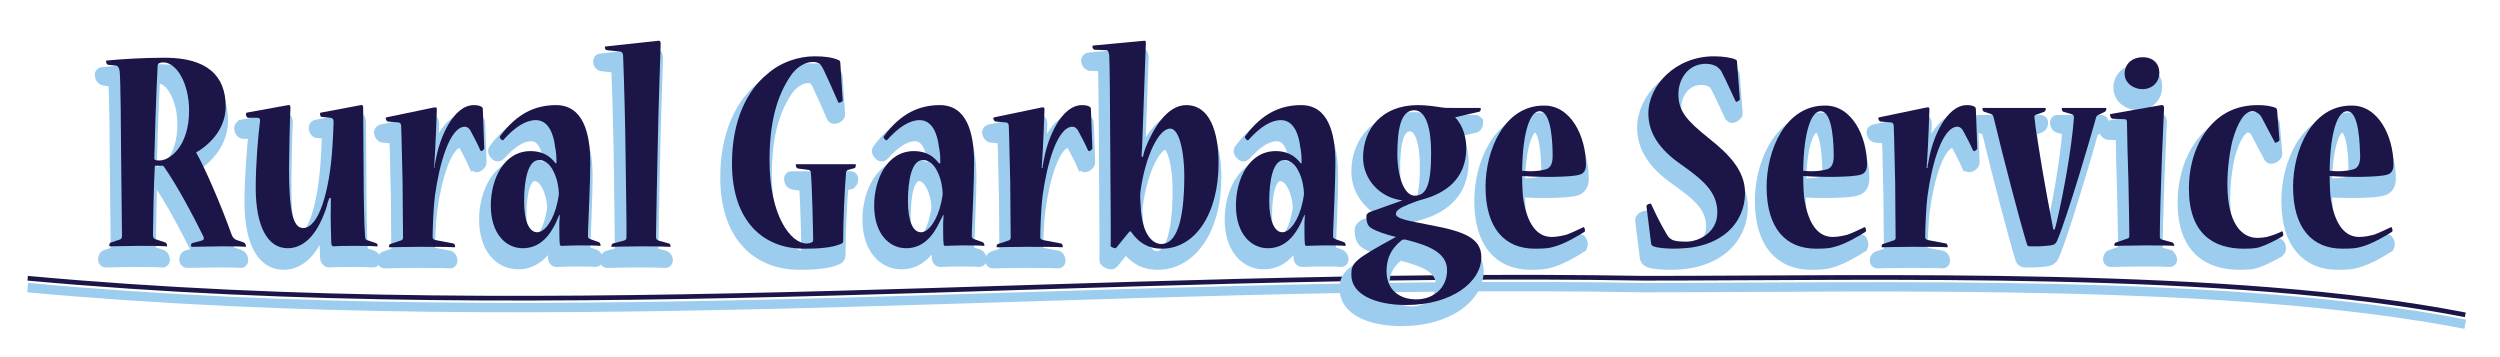
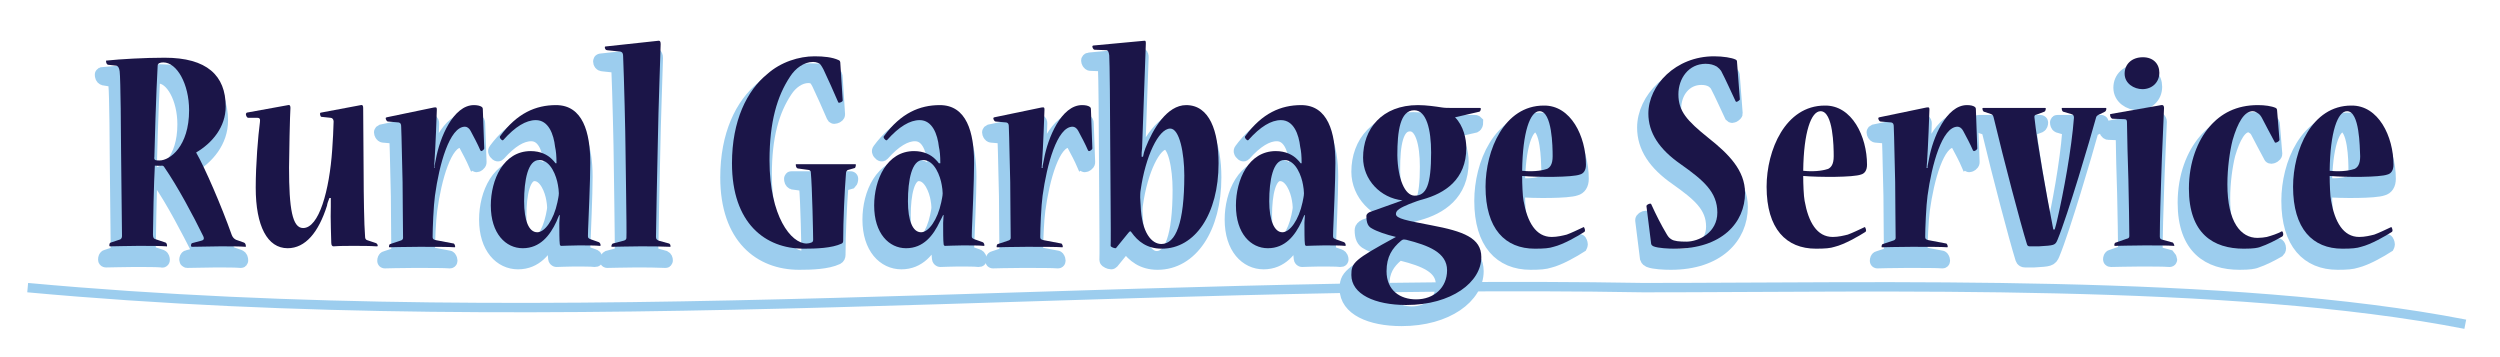
<svg xmlns="http://www.w3.org/2000/svg" version="1.1" id="Layer_1" x="0px" y="0px" viewBox="0 0 532.8 76.1" style="enable-background:new 0 0 532.8 76.1;" xml:space="preserve">
  <style type="text/css"> .st0{fill:none;stroke:#9CCDEE;stroke-width:2;stroke-miterlimit:10;} .st1{fill:none;stroke:#1B1548;stroke-miterlimit:10;} .st2{fill:#9CCDEE;stroke:#9CCDEE;stroke-width:3;stroke-miterlimit:10;} .st3{fill:#1B1548;} </style>
  <path class="st0" d="M5.9,61.3c114.4,10.5,229.3-2,344.3,0c51,0,125-2,175.2,7.8" />
-   <path class="st1" d="M5.9,59.3c114.4,10.5,229.3-2,344.3,0c51,0,125-2,175.2,7.8" />
  <g>
    <path class="st2" d="M47.1,25.7c0,4.4-2.9,7.8-6.3,9.8c1.9,3.3,5.4,11.4,7.6,17.6c0.2,0.5,0.5,0.8,0.9,1l1.7,0.6 c0.3,0.1,0.4,0.5,0.4,0.8c0,0.1,0,0.1-0.1,0.1c-1.1-0.1-3.1-0.1-5.4-0.1c-2.1,0-4.1,0.1-6,0.1c-0.1,0-0.2-0.1-0.2-0.2 c0-0.3,0.1-0.6,0.3-0.6l1.9-0.5c0.5-0.1,0.7-0.4,0.4-1C40.1,49,36.9,42.8,34,38.6c-0.1-0.2-0.3-0.3-0.5-0.3c-0.2,0.1-1.2,0-1.5,0 C31.9,41.6,31.7,51,31.7,53c0,0.7,0.2,0.9,0.6,1l2.1,0.7c0.2,0.1,0.3,0.4,0.3,0.7c0,0.1-0.1,0.2-0.2,0.1c-1.2-0.1-3.4-0.1-6-0.1 c-2.4,0-4.6,0.1-5.9,0.1c-0.2,0-0.2-0.1-0.2-0.2c0-0.3,0.1-0.6,0.3-0.6l1.8-0.6c0.5-0.1,0.6-0.5,0.6-0.8c0-2.7-0.2-15-0.2-18.3 c0-2.7-0.1-15.4-0.3-16.8c-0.1-0.7-0.3-1.1-0.7-1.2l-1.8-0.3c-0.3-0.1-0.4-0.5-0.4-0.8c0-0.1,0-0.1,0.2-0.1c2.8-0.3,8-0.6,12.3-0.6 C43.2,15.3,47.1,19.1,47.1,25.7L47.1,25.7z M33,37.2c2.2,0,6.3-3,6.3-10.7c0-5.6-2.6-10.2-5.5-10.2c-0.7,0-1.2,0.2-1.2,0.7 c-0.3,5.1-0.7,18.2-0.7,19.4C31.9,37.1,32.1,37.2,33,37.2L33,37.2z" />
-     <path class="st2" d="M67.6,27.9c-0.2,0-0.3-0.5-0.3-0.6s0-0.3,0.2-0.3l8.5-1.6c0.4-0.1,0.5,0.2,0.5,0.6c0,1.1,0.1,11.6,0.1,14.4 c0,3.5,0.1,10.8,0.3,12.9c0,0.5,0.1,0.8,0.5,0.9l1.8,0.6c0.3,0.1,0.4,0.4,0.4,0.6c0,0.1-0.1,0.1-0.3,0.1c-1.4-0.1-3.1-0.1-4.8-0.1 c-1.6,0-3,0-4.3,0.1c-0.3,0-0.5-0.2-0.5-0.8c0-0.2-0.2-5.5-0.1-7.7v-1.8h-0.3c-0.3,0.7-0.5,1.4-0.5,1.6C67,52.6,64.2,56,60.4,56 c-4.3,0-6.8-4.7-6.8-12.9c0-5.1,0.5-11.1,0.8-14.1c0.1-0.7-0.1-0.9-0.6-0.9h-1.9c-0.3,0-0.5-0.5-0.5-0.8c0-0.1,0.1-0.2,0.2-0.3 l8.8-1.6c0.4-0.1,0.5,0.2,0.5,0.6c-0.1,1.1-0.3,10.4-0.3,12.7c0,8.8,0.7,12.9,3,12.9c3.4,0,5.6-8,6.2-16.7c0.1-1.1,0.3-5.1,0.3-6 c0-0.5-0.3-0.8-0.7-0.8L67.6,27.9z" />
    <path class="st2" d="M91.6,38.4c0.1-0.5,0.2-1.1,0.3-1.5c0.8-4.5,3.7-11.5,8.1-11.5c0.6,0,1.3,0.1,1.7,0.4c0.1,0.1,0.2,0.2,0.2,0.5 l0.3,8.3c0,0.3-0.5,0.6-0.6,0.6c-0.1,0-0.1-0.1-0.2-0.1c-0.6-1.4-1.4-2.9-2.1-4.2c-0.3-0.6-0.8-0.9-1.2-0.9 c-3.3,0-5.5,8.1-6.4,14.7c-0.3,2.1-0.5,7-0.5,8.8c0,0.5,0.3,0.6,0.8,0.7l3.7,0.7c0.1,0,0.3,0.4,0.3,0.6c0,0.1,0,0.2-0.1,0.2 c-1.1-0.1-4.3-0.1-7.6-0.1c-3.2,0-5.8,0.1-6.3,0.1c-0.1,0-0.1-0.1-0.1-0.1c0-0.3,0.1-0.6,0.3-0.6l2.1-0.7c0.4-0.1,0.6-0.3,0.6-0.6 c0-1-0.1-9.3-0.1-11.9c-0.1-3.1-0.2-9.7-0.3-11.8c0-0.5-0.1-0.8-0.5-0.9l-2.3-0.2c-0.3,0-0.5-0.5-0.5-0.7c0-0.1,0-0.1,0.2-0.2 l10.1-2.1c0.6-0.1,0.6,0.1,0.6,0.5c0,0.5-0.3,8.4-0.5,11c0,0.3-0.1,0.9-0.1,1.4H91.6z" />
    <path class="st2" d="M117.6,37.8c0-1.6-0.1-2.6-0.3-3.5c-0.3-2.7-1.4-5.7-4.1-5.7c-2.1,0-4.4,1.4-6.9,4.2c-0.1,0.1-0.1,0.1-0.2,0.1 c-0.2,0-0.8-0.6-0.5-0.9c3.6-4.9,7.6-6.6,11.9-6.6c5.7,0,7.3,5.8,7.3,12.3c0,1.2-0.1,5.7-0.2,7.7c-0.1,3.2-0.3,6.6-0.3,7.9 c0,0.4,0.1,0.5,0.6,0.7l1.7,0.6c0.3,0.1,0.4,0.5,0.4,0.7c0,0.1-0.1,0.1-0.2,0.1c-0.8-0.1-2.7-0.1-4.5-0.1c-1.6,0-3,0.1-3.7,0.1 c-0.1,0-0.3-0.1-0.3-0.4c-0.1-0.6-0.1-2.9-0.1-4.5c0-0.4,0.1-1.4,0.1-1.6l-0.1-0.1c-0.2,0.4-0.4,0.9-0.6,1.4 c-1.4,3-3.5,5.7-7.2,5.7c-3.6,0-6.8-3.1-6.8-9.1c0-5.5,2.7-11.6,8.5-11.6c2.1,0,3.6,0.8,4.5,1.7c0.3,0.3,0.6,0.6,0.8,0.9 L117.6,37.8z M113.5,52.5c1.6,0,3.5-2.6,4.3-6.4c0.1-0.6,0.3-1.3,0.3-1.9c0-0.5-0.1-1.3-0.2-1.8c-0.3-1.8-1.5-5.3-4-5.3 c-2.4,0-3.2,4.3-3.2,8.8C110.7,50,111.8,52.5,113.5,52.5L113.5,52.5z" />
    <path class="st2" d="M139.2,11.7c0.5-0.1,0.6,0.2,0.6,0.7c0,1-0.5,13.8-0.6,20.8c-0.1,3.4-0.4,19.5-0.4,20.3c0,0.5,0.2,0.6,0.6,0.8 l2.2,0.6c0.2,0.1,0.3,0.3,0.3,0.6c0,0.1,0,0.1-0.1,0.1c-2.3-0.1-3.8-0.1-6.4-0.1c-2.9,0-4.5,0.1-6,0.1c-0.1,0-0.1-0.1-0.1-0.1 c0-0.2,0.1-0.5,0.3-0.6l2.3-0.6c0.4-0.1,0.6-0.3,0.6-0.6c0.1-1.4-0.2-17.3-0.2-19.4c0-2.2-0.3-14.8-0.5-19.3c0-0.5-0.1-0.9-0.6-1 l-2.8-0.3c-0.3,0-0.5-0.3-0.5-0.6c0-0.1,0-0.2,0.2-0.2L139.2,11.7z" />
    <path class="st2" d="M181.3,38c0.1,0,0.1,0.1,0.1,0.1c0,0.3-0.1,0.6-0.2,0.7l-1.4,0.4c-0.4,0.1-0.5,0.5-0.5,0.7 c-0.3,3.6-0.6,10.3-0.6,14.4c0,0.3-0.1,0.5-0.3,0.6c-2.1,1-5.5,1.1-8.1,1.1c-8.2,0-15.3-5.4-15.3-18.2c0-9.1,3.2-15.5,7.5-19 c2.9-2.6,6.8-3.8,10.1-3.8c2,0,3.8,0.2,5.1,0.8c0.3,0.1,0.4,0.3,0.4,0.8l0.5,7.8c0,0.3-0.6,0.5-0.8,0.5c-0.1,0-0.1,0-0.2-0.2 c-1-2.3-2-4.6-3.1-6.9c-0.2-0.4-0.4-0.7-0.6-1s-0.9-0.6-1.6-0.6c-2,0-3.8,1.4-4.9,3.1c-2.8,4.2-4.4,9.7-4.4,17.9 c0,11.9,4.6,17.7,7.9,17.7c0.3,0,0.8-0.1,1-0.2c0.3-0.1,0.4-0.3,0.4-0.6c0-1-0.2-11.3-0.5-14.4c0-0.3-0.3-0.5-0.6-0.5l-2.2-0.3 c-0.3-0.1-0.4-0.5-0.4-0.8c0-0.1,0-0.1,0.1-0.1H181.3z" />
    <path class="st2" d="M199.4,37.8c0-1.6-0.1-2.6-0.3-3.5c-0.3-2.7-1.4-5.7-4.1-5.7c-2.1,0-4.4,1.4-6.9,4.2c-0.1,0.1-0.1,0.1-0.2,0.1 c-0.2,0-0.8-0.6-0.5-0.9c3.6-4.9,7.6-6.6,11.9-6.6c5.7,0,7.3,5.8,7.3,12.3c0,1.2-0.1,5.7-0.2,7.7c-0.1,3.2-0.3,6.6-0.3,7.9 c0,0.4,0.1,0.5,0.6,0.7l1.7,0.6c0.3,0.1,0.4,0.5,0.4,0.7c0,0.1-0.1,0.1-0.2,0.1c-0.8-0.1-2.7-0.1-4.5-0.1c-1.6,0-3,0.1-3.7,0.1 c-0.1,0-0.3-0.1-0.3-0.4c-0.1-0.6-0.1-2.9-0.1-4.5c0-0.4,0.1-1.4,0.1-1.6l-0.1-0.1c-0.2,0.4-0.4,0.9-0.7,1.4 c-1.4,3-3.5,5.7-7.2,5.7c-3.6,0-6.8-3.1-6.8-9.1c0-5.5,2.7-11.6,8.5-11.6c2.1,0,3.6,0.8,4.5,1.7c0.3,0.3,0.6,0.6,0.8,0.9 L199.4,37.8z M195.4,52.5c1.6,0,3.5-2.6,4.3-6.4c0.1-0.6,0.3-1.3,0.3-1.9c0-0.5-0.1-1.3-0.2-1.8c-0.3-1.8-1.5-5.3-4-5.3 c-2.4,0-3.2,4.3-3.2,8.8C192.6,50,193.6,52.5,195.4,52.5L195.4,52.5z" />
    <path class="st2" d="M221.3,38.4c0.1-0.5,0.2-1.1,0.3-1.5c0.8-4.5,3.7-11.5,8.1-11.5c0.7,0,1.3,0.1,1.7,0.4 c0.1,0.1,0.2,0.2,0.2,0.5l0.3,8.3c0,0.3-0.5,0.6-0.7,0.6c-0.1,0-0.1-0.1-0.2-0.1c-0.6-1.4-1.4-2.9-2.1-4.2 c-0.3-0.6-0.8-0.9-1.2-0.9c-3.3,0-5.5,8.1-6.4,14.7c-0.3,2.1-0.5,7-0.5,8.8c0,0.5,0.3,0.6,0.8,0.7l3.7,0.7c0.1,0,0.3,0.4,0.3,0.6 c0,0.1,0,0.2-0.1,0.2c-1.1-0.1-4.3-0.1-7.6-0.1c-3.2,0-5.8,0.1-6.3,0.1c-0.1,0-0.1-0.1-0.1-0.1c0-0.3,0.1-0.6,0.3-0.6l2.1-0.7 c0.4-0.1,0.6-0.3,0.6-0.6c0-1-0.1-9.3-0.1-11.9c-0.1-3.1-0.2-9.7-0.3-11.8c0-0.5-0.1-0.8-0.5-0.9l-2.3-0.2c-0.3,0-0.5-0.5-0.5-0.7 c0-0.1,0-0.1,0.2-0.2l10.1-2.1c0.6-0.1,0.6,0.1,0.6,0.5c0,0.5-0.3,8.4-0.5,11c0,0.3-0.1,0.9-0.1,1.4H221.3z" />
    <path class="st2" d="M242.7,36.4c0.1-0.6,0.3-1.3,0.5-1.8c1.6-4.1,4.6-9.2,8.7-9.2c5,0,6.9,5.6,6.9,12.4c0,10.8-5,18.2-12.1,18.2 c-3.2,0-5.1-1.6-6.4-3.4c-0.2-0.3-0.3-0.5-0.7,0l-2.6,3.2c-0.1,0.1-0.1,0.1-0.2,0.1c-0.3,0-1-0.3-1-0.5c0.1-1.7-0.1-17.7-0.1-23.1 c0-4.5-0.1-16.6-0.2-17.5c-0.1-0.8-0.3-1.1-0.6-1.1l-2.5-0.1c-0.3,0-0.5-0.5-0.5-0.7c0-0.1,0.1-0.2,0.2-0.2l10.7-1 c0.5-0.1,0.5,0.1,0.5,0.6c0,0.4-0.6,17.1-0.8,22.3c-0.1,0.6-0.1,1.2-0.1,1.8L242.7,36.4z M246.5,55c3.1,0,4.9-4.5,4.9-14.6 c0-4.7-1-10-3-10c-2.5,0-5.3,6-6.3,13.1c-0.1,0.5-0.1,1.2-0.1,1.6c0,0.6,0.1,1.3,0.1,1.7C242.4,52.7,244.6,55,246.5,55L246.5,55z" />
    <path class="st2" d="M276.5,37.8c0-1.6-0.1-2.6-0.3-3.5c-0.3-2.7-1.4-5.7-4.1-5.7c-2.1,0-4.4,1.4-6.9,4.2c-0.1,0.1-0.1,0.1-0.2,0.1 c-0.2,0-0.8-0.6-0.5-0.9c3.6-4.9,7.6-6.6,11.9-6.6c5.7,0,7.3,5.8,7.3,12.3c0,1.2-0.1,5.7-0.2,7.7c-0.1,3.2-0.3,6.6-0.3,7.9 c0,0.4,0.1,0.5,0.6,0.7l1.7,0.6c0.3,0.1,0.4,0.5,0.4,0.7c0,0.1-0.1,0.1-0.2,0.1c-0.8-0.1-2.7-0.1-4.5-0.1c-1.6,0-3,0.1-3.7,0.1 c-0.1,0-0.3-0.1-0.3-0.4c-0.1-0.6-0.1-2.9-0.1-4.5c0-0.4,0.1-1.4,0.1-1.6l-0.1-0.1c-0.2,0.4-0.4,0.9-0.6,1.4 c-1.4,3-3.5,5.7-7.2,5.7c-3.6,0-6.8-3.1-6.8-9.1c0-5.5,2.7-11.6,8.5-11.6c2.1,0,3.6,0.8,4.5,1.7c0.3,0.3,0.6,0.6,0.8,0.9 L276.5,37.8z M272.4,52.5c1.6,0,3.5-2.6,4.3-6.4c0.1-0.6,0.3-1.3,0.3-1.9c0-0.5-0.1-1.3-0.2-1.8c-0.3-1.8-1.5-5.3-4-5.3 c-2.4,0-3.2,4.3-3.2,8.8C269.6,50,270.6,52.5,272.4,52.5L272.4,52.5z" />
    <path class="st2" d="M289.5,36.6c0-6.1,4-11.2,11.7-11.2c1.8,0,3.8,0.3,5.1,0.5c0.6,0.1,1.3,0.1,2,0.1h6.1c0.1,0,0.2,0.1,0.2,0.1 c0,0.3-0.1,0.6-0.3,0.7l-5.2,1.2c1.8,1.8,2.4,4.6,2.4,6.5c0,6.8-4.6,9.7-9.3,11c-0.8,0.2-1.6,0.5-2.9,1c-1.9,0.8-2.8,1.3-2.8,2.1 c0,1,2.3,1.4,7.5,2.4c6.9,1.3,10.7,2.7,10.7,6.8c0,5.3-6.3,10.2-16,10.2c-6.7,0-11.7-2.3-11.7-6.4c0-2.6,0.5-3.2,9.5-8.1 c-2.1-0.5-4.1-1.2-5.1-1.8c-0.8-0.4-1.2-1.1-1.2-2.7c0-0.3,0.3-0.6,0.7-0.8c3.1-1.1,5-1.8,7-2.5C293.3,45.2,289.5,41.3,289.5,36.6 L289.5,36.6z M300.9,66.8c3.8,0,6.6-2.5,6.6-6.2c0-3.8-4-5.3-8.7-6.5c-0.6-0.1-0.7-0.1-1.1,0.2c-1.9,1.6-3.1,3.4-3.1,6.5 C294.6,64.9,297.5,66.8,300.9,66.8L300.9,66.8z M300.6,44.7c2.5,0,3.5-2.3,3.5-9.2c0-4.9-1-9-3.6-9c-3,0-3.6,4.4-3.6,9.6 C296.9,41.1,298.4,44.7,300.6,44.7L300.6,44.7z" />
    <path class="st2" d="M337.1,38.1c0,1.2-0.5,1.9-1.3,2.1c-1.6,0.6-8.8,0.6-12.3,0.3c0,1.7,0.1,4.3,0.3,5.3c0.8,4.5,2.6,7.7,6,7.7 c1.2,0,2.4-0.3,3.2-0.5c1.1-0.4,2.3-1,3.6-1.6c0.1-0.1,0.3,0.5,0.3,0.7c0,0.1-0.1,0.3-0.1,0.3c-1.4,0.9-4.5,2.7-6.6,3.2 c-0.9,0.3-2,0.4-4,0.4c-6.3,0-10.5-4.2-10.5-13.2c0-7.8,4-17.3,12.4-17.3C333.9,25.4,337.1,32.1,337.1,38.1L337.1,38.1z M327.2,26.7c-2,0-3.6,4.4-3.7,12.7c2.9,0.3,4.7-0.2,5.3-0.4c0.6-0.3,1.2-0.9,1.2-2.7C329.9,34.3,329.9,26.7,327.2,26.7L327.2,26.7 z" />
    <path class="st2" d="M371,44.1c0,6.4-5,11.9-14.9,11.9c-1.4,0-3.6-0.1-4.6-0.5c-0.2-0.1-0.4-0.2-0.5-0.5l-1-8 c-0.1-0.3,0.5-0.6,0.8-0.6c0.1,0,0.1,0,0.2,0.1c1,2.2,2.1,4.4,3.3,6.4c0.3,0.5,0.5,0.8,1,1.1c0.6,0.4,1.7,0.5,3.2,0.5 c2.6,0,6.6-1.9,6.6-6.2c0-4.4-3-6.9-7.8-10.3c-4.6-3.2-6.9-6.7-6.9-10.8c0-6,5.8-12.2,14-12.2c1.9,0,3.8,0.3,4.6,0.7 c0.2,0.1,0.3,0.2,0.3,0.6l0.6,7.9c0,0.1-0.5,0.5-0.7,0.5c-0.1,0-0.1,0-0.2-0.1c-1-2.1-2-4.4-3.1-6.5c-0.2-0.3-0.5-0.6-0.9-0.9 c-0.7-0.4-1.4-0.6-2.4-0.6c-3.6,0-5.8,3.1-5.8,6.5c0,3.6,1.8,5.6,6.4,9.3C367.5,35.8,371,39.3,371,44.1L371,44.1z" />
-     <path class="st2" d="M396.9,38.1c0,1.2-0.5,1.9-1.3,2.1c-1.6,0.6-8.8,0.6-12.3,0.3c0,1.7,0.1,4.3,0.3,5.3c0.8,4.5,2.6,7.7,6,7.7 c1.2,0,2.4-0.3,3.2-0.5c1.1-0.4,2.3-1,3.6-1.6c0.1-0.1,0.3,0.5,0.3,0.7c0,0.1-0.1,0.3-0.1,0.3c-1.4,0.9-4.5,2.7-6.6,3.2 c-0.9,0.3-2,0.4-4,0.4c-6.3,0-10.5-4.2-10.5-13.2c0-7.8,4-17.3,12.4-17.3C393.8,25.4,396.9,32.1,396.9,38.1L396.9,38.1z M387.1,26.7c-2,0-3.6,4.4-3.7,12.7c2.9,0.3,4.7-0.2,5.3-0.4c0.6-0.3,1.2-0.9,1.2-2.7C389.8,34.3,389.7,26.7,387.1,26.7L387.1,26.7 z" />
    <path class="st2" d="M409.8,38.4c0.1-0.5,0.2-1.1,0.3-1.5c0.8-4.5,3.7-11.5,8.1-11.5c0.7,0,1.3,0.1,1.7,0.4 c0.1,0.1,0.2,0.2,0.2,0.5l0.3,8.3c0,0.3-0.5,0.6-0.7,0.6c-0.1,0-0.1-0.1-0.2-0.1c-0.6-1.4-1.4-2.9-2.1-4.2 c-0.3-0.6-0.8-0.9-1.2-0.9c-3.3,0-5.5,8.1-6.4,14.7c-0.3,2.1-0.5,7-0.5,8.8c0,0.5,0.3,0.6,0.8,0.7l3.7,0.7c0.1,0,0.3,0.4,0.3,0.6 c0,0.1,0,0.2-0.1,0.2c-1.1-0.1-4.3-0.1-7.6-0.1c-3.2,0-5.8,0.1-6.3,0.1c-0.1,0-0.1-0.1-0.1-0.1c0-0.3,0.1-0.6,0.3-0.6l2.1-0.7 c0.4-0.1,0.6-0.3,0.6-0.6c0-1-0.1-9.3-0.1-11.9c-0.1-3.1-0.2-9.7-0.3-11.8c0-0.5-0.1-0.8-0.5-0.9l-2.3-0.2c-0.3,0-0.5-0.5-0.5-0.7 c0-0.1,0-0.1,0.2-0.2l10.1-2.1c0.6-0.1,0.6,0.1,0.6,0.5c0,0.5-0.3,8.4-0.5,11c0,0.3-0.1,0.9-0.1,1.4H409.8z" />
    <path class="st2" d="M447.8,26c0.1,0,0.1,0.1,0.1,0.2c0,0.2-0.1,0.5-0.3,0.6l-1,0.5c-0.4,0.2-0.8,0.3-0.9,0.8 c-1.2,4.4-6,20.7-8.2,26c-0.5,1.2-0.7,1.2-4,1.4h-1.9c-0.3,0-0.5-0.1-0.6-0.4c-1.4-4.5-4.9-17.8-7.1-27c-0.1-0.4-0.2-0.7-0.6-0.8 l-1.5-0.5c-0.2-0.1-0.3-0.4-0.3-0.7c0-0.1,0.1-0.1,0.2-0.1h13.1c0.2,0,0.2,0.1,0.2,0.1c0,0.3-0.1,0.6-0.3,0.7l-1.6,0.6 c-0.5,0.1-0.6,0.3-0.5,0.8c0.5,4.9,2.7,17.1,3.7,22.1c0.1,0.5,0.2,1,0.3,1.6h0.3c0.2-0.7,0.4-1.4,0.5-1.9c1.4-6,3.1-15.3,3.6-21.9 c0-0.4-0.1-0.7-0.6-0.8l-1.7-0.5c-0.2-0.1-0.3-0.4-0.3-0.7c0-0.1,0-0.1,0.1-0.1H447.8z" />
    <path class="st2" d="M459.7,25.4c0.5-0.1,0.6,0.3,0.6,0.6c0,0.8-0.5,10.7-0.6,14.9c-0.1,2.5-0.3,9.5-0.3,12.5 c0,0.5,0.2,0.6,0.6,0.7l2.2,0.6c0.1,0.1,0.3,0.5,0.3,0.6c0,0.1-0.1,0.1-0.1,0.1c-1.3-0.1-3.8-0.1-6.3-0.1c-2.8,0-5.2,0.1-6.2,0.1 c-0.2,0-0.2-0.1-0.2-0.1c0-0.3,0.1-0.6,0.3-0.6l2.3-0.8c0.4-0.1,0.6-0.2,0.6-0.6c0-0.6-0.1-8.8-0.2-12.1c-0.1-2.9-0.3-10-0.3-12.1 c0-0.5-0.1-0.7-0.6-0.7l-2.5-0.1c-0.2,0-0.5-0.4-0.5-0.8c0-0.1,0-0.2,0.1-0.2L459.7,25.4z M455.8,15.2c2.2,0,3.5,1.4,3.5,3.3 c0,2.1-1.6,3.5-3.6,3.5c-1.8,0-3.8-1.2-3.8-3.3C451.9,16.7,453.4,15.2,455.8,15.2L455.8,15.2z" />
    <path class="st2" d="M465.6,43.2c0-5.7,1.9-10.3,4.4-13.2c2.4-2.8,5.7-4.6,10.3-4.6c1.5,0,2.9,0.2,3.8,0.6c0.2,0.1,0.3,0.3,0.3,0.6 l0.5,6.2c0,0.3-0.6,0.6-0.8,0.6c-0.1,0-0.2,0-0.2-0.1c-1-1.8-1.9-3.6-2.7-5.1c-0.2-0.4-0.5-0.8-0.8-1s-0.7-0.5-1.2-0.5 c-1.8,0-3.2,2.4-4.3,6.2c-0.6,2.4-1.1,5.9-1.1,9.4c0,8.1,2.9,11.4,6.4,11.4c0.7,0,1.5-0.1,2-0.2c1.1-0.3,2.3-0.7,3.2-1.2 c0.1-0.1,0.3,0.3,0.3,0.6c0,0.3-0.1,0.4-0.2,0.5c-1.4,0.8-3.1,1.7-4.9,2.3c-0.4,0.1-1,0.3-3.3,0.3C470.8,56,465.6,52.8,465.6,43.2 L465.6,43.2z" />
    <path class="st2" d="M509.1,38.1c0,1.2-0.5,1.9-1.3,2.1c-1.6,0.6-8.8,0.6-12.3,0.3c0,1.7,0.1,4.3,0.3,5.3c0.8,4.5,2.6,7.7,6,7.7 c1.2,0,2.4-0.3,3.2-0.5c1.1-0.4,2.3-1,3.6-1.6c0.1-0.1,0.3,0.5,0.3,0.7c0,0.1-0.1,0.3-0.1,0.3c-1.4,0.9-4.5,2.7-6.6,3.2 c-0.9,0.3-2,0.4-4,0.4c-6.3,0-10.5-4.2-10.5-13.2c0-7.8,4-17.3,12.4-17.3C505.9,25.4,509.1,32.1,509.1,38.1L509.1,38.1z M499.2,26.7c-2,0-3.6,4.4-3.7,12.7c2.9,0.3,4.7-0.2,5.3-0.4c0.6-0.3,1.2-0.9,1.2-2.7C502,34.3,501.9,26.7,499.2,26.7L499.2,26.7z" />
  </g>
  <g>
    <path class="st3" d="M48.1,22.7c0,4.4-2.9,7.8-6.3,9.8c1.9,3.3,5.4,11.4,7.6,17.6c0.2,0.5,0.5,0.8,0.9,1l1.7,0.6 c0.3,0.1,0.4,0.5,0.4,0.8c0,0.1,0,0.1-0.1,0.1c-1.1-0.1-3.1-0.1-5.4-0.1c-2.1,0-4.1,0.1-6,0.1c-0.1,0-0.2-0.1-0.2-0.2 c0-0.3,0.1-0.6,0.3-0.6l1.9-0.5c0.5-0.1,0.7-0.4,0.4-1c-2.1-4.3-5.4-10.5-8.3-14.7c-0.1-0.2-0.3-0.3-0.5-0.3c-0.2,0.1-1.2,0-1.5,0 C32.8,38.6,32.6,48,32.6,50c0,0.7,0.2,0.9,0.6,1l2.1,0.7c0.2,0.1,0.3,0.4,0.3,0.7c0,0.1-0.1,0.2-0.2,0.1c-1.2-0.1-3.4-0.1-6-0.1 c-2.4,0-4.6,0.1-5.9,0.1c-0.2,0-0.2-0.1-0.2-0.2c0-0.3,0.1-0.6,0.3-0.6l1.8-0.6c0.5-0.1,0.6-0.5,0.6-0.8c0-2.7-0.2-15-0.2-18.3 c0-2.7-0.1-15.4-0.3-16.8c-0.1-0.7-0.3-1.1-0.7-1.2L23,13.8c-0.3-0.1-0.4-0.5-0.4-0.8c0-0.1,0-0.1,0.2-0.1c2.8-0.3,8-0.6,12.3-0.6 C44.1,12.3,48.1,16.1,48.1,22.7L48.1,22.7z M34,34.2c2.2,0,6.3-3,6.3-10.7c0-5.6-2.6-10.2-5.5-10.2c-0.7,0-1.2,0.2-1.2,0.7 c-0.3,5.1-0.7,18.2-0.7,19.4C32.8,34.1,33,34.2,34,34.2L34,34.2z" />
    <path class="st3" d="M68.5,24.9c-0.2,0-0.3-0.5-0.3-0.6s0-0.3,0.2-0.3l8.5-1.6c0.4-0.1,0.5,0.2,0.5,0.6c0,1.1,0.1,11.6,0.1,14.4 c0,3.5,0.1,10.8,0.3,12.9c0,0.5,0.1,0.8,0.5,0.9l1.8,0.6c0.3,0.1,0.4,0.4,0.4,0.6c0,0.1-0.1,0.1-0.3,0.1c-1.4-0.1-3.1-0.1-4.8-0.1 c-1.6,0-3,0-4.3,0.1c-0.3,0-0.5-0.2-0.5-0.8c0-0.2-0.2-5.5-0.1-7.7v-1.8h-0.3c-0.3,0.7-0.5,1.4-0.5,1.6c-1.8,5.7-4.6,9.1-8.4,9.1 c-4.3,0-6.8-4.7-6.8-12.9C54.5,35,55,29,55.4,26c0.1-0.7-0.1-0.9-0.6-0.9h-1.9c-0.3,0-0.5-0.5-0.5-0.8c0-0.1,0.1-0.2,0.2-0.3 l8.8-1.6c0.4-0.1,0.5,0.2,0.5,0.6c-0.1,1.1-0.3,10.4-0.3,12.7c0,8.8,0.7,12.9,3,12.9c3.4,0,5.6-8,6.2-16.7c0.1-1.1,0.3-5.1,0.3-6 c0-0.5-0.3-0.8-0.7-0.8L68.5,24.9z" />
    <path class="st3" d="M92.6,35.4c0.1-0.5,0.2-1.1,0.3-1.5c0.8-4.5,3.7-11.5,8.1-11.5c0.6,0,1.3,0.1,1.7,0.4c0.1,0.1,0.2,0.2,0.2,0.5 l0.3,8.3c0,0.3-0.5,0.6-0.6,0.6c-0.1,0-0.1-0.1-0.2-0.1c-0.6-1.4-1.4-2.9-2.1-4.2c-0.3-0.6-0.8-0.9-1.2-0.9 c-3.3,0-5.5,8.1-6.4,14.7c-0.3,2.1-0.5,7-0.5,8.8c0,0.5,0.3,0.6,0.8,0.7l3.7,0.7c0.1,0,0.3,0.4,0.3,0.6c0,0.1,0,0.2-0.1,0.2 c-1.1-0.1-4.3-0.1-7.6-0.1c-3.2,0-5.8,0.1-6.3,0.1c-0.1,0-0.1-0.1-0.1-0.1c0-0.3,0.1-0.6,0.3-0.6l2.1-0.7c0.4-0.1,0.6-0.3,0.6-0.6 c0-1-0.1-9.3-0.1-11.9c-0.1-3.1-0.2-9.7-0.3-11.8c0-0.5-0.1-0.8-0.5-0.9l-2.3-0.2c-0.3,0-0.5-0.5-0.5-0.7c0-0.1,0-0.1,0.2-0.2 l10.1-2.1c0.6-0.1,0.6,0.1,0.6,0.5c0,0.5-0.3,8.4-0.5,11c0,0.3-0.1,0.9-0.1,1.4H92.6z" />
    <path class="st3" d="M118.6,34.8c0-1.6-0.1-2.6-0.3-3.5c-0.3-2.7-1.4-5.7-4.1-5.7c-2.1,0-4.4,1.4-6.9,4.2c-0.1,0.1-0.1,0.1-0.2,0.1 c-0.2,0-0.8-0.6-0.5-0.9c3.6-4.9,7.6-6.6,11.9-6.6c5.7,0,7.3,5.8,7.3,12.3c0,1.2-0.1,5.7-0.2,7.7c-0.1,3.2-0.3,6.6-0.3,7.9 c0,0.4,0.1,0.5,0.6,0.7l1.7,0.6c0.3,0.1,0.4,0.5,0.4,0.7c0,0.1-0.1,0.1-0.2,0.1c-0.8-0.1-2.7-0.1-4.5-0.1c-1.6,0-3,0.1-3.7,0.1 c-0.1,0-0.3-0.1-0.3-0.4c-0.1-0.6-0.1-2.9-0.1-4.5c0-0.4,0.1-1.4,0.1-1.6l-0.1-0.1c-0.2,0.4-0.4,0.9-0.6,1.4 c-1.4,3-3.5,5.7-7.2,5.7c-3.6,0-6.8-3.1-6.8-9.1c0-5.5,2.7-11.6,8.5-11.6c2.1,0,3.6,0.8,4.5,1.7c0.3,0.3,0.6,0.6,0.8,0.9 L118.6,34.8z M114.5,49.5c1.6,0,3.5-2.6,4.3-6.4c0.1-0.6,0.3-1.3,0.3-1.9c0-0.5-0.1-1.3-0.2-1.8c-0.3-1.8-1.5-5.3-4-5.3 c-2.4,0-3.2,4.3-3.2,8.8C111.7,47,112.7,49.5,114.5,49.5L114.5,49.5z" />
    <path class="st3" d="M140.2,8.7c0.5-0.1,0.6,0.2,0.6,0.7c0,1-0.5,13.8-0.6,20.8c-0.1,3.4-0.4,19.5-0.4,20.3c0,0.5,0.2,0.6,0.6,0.8 l2.2,0.6c0.2,0.1,0.3,0.3,0.3,0.6c0,0.1,0,0.1-0.1,0.1c-2.3-0.1-3.8-0.1-6.4-0.1c-2.9,0-4.5,0.1-6,0.1c-0.1,0-0.1-0.1-0.1-0.1 c0-0.2,0.1-0.5,0.3-0.6l2.3-0.6c0.4-0.1,0.6-0.3,0.6-0.6c0.1-1.4-0.2-17.3-0.2-19.4c0-2.2-0.3-14.8-0.5-19.3c0-0.5-0.1-0.9-0.6-1 l-2.8-0.3c-0.3,0-0.5-0.3-0.5-0.6c0-0.1,0-0.2,0.2-0.2L140.2,8.7z" />
    <path class="st3" d="M182.3,35c0.1,0,0.1,0.1,0.1,0.1c0,0.3-0.1,0.6-0.2,0.7l-1.4,0.4c-0.4,0.1-0.5,0.5-0.5,0.7 c-0.3,3.6-0.6,10.3-0.6,14.4c0,0.3-0.1,0.5-0.3,0.6c-2.1,1-5.5,1.1-8.1,1.1c-8.2,0-15.3-5.4-15.3-18.2c0-9.1,3.2-15.5,7.5-19 c2.9-2.6,6.8-3.8,10.1-3.8c2,0,3.8,0.2,5.1,0.8c0.3,0.1,0.4,0.3,0.4,0.8l0.5,7.8c0,0.3-0.6,0.5-0.8,0.5c-0.1,0-0.1,0-0.2-0.2 c-1-2.3-2-4.6-3.1-6.9c-0.2-0.4-0.4-0.7-0.6-1s-0.9-0.6-1.6-0.6c-2,0-3.8,1.4-4.9,3.1c-2.8,4.2-4.4,9.7-4.4,17.9 c0,11.9,4.6,17.7,7.9,17.7c0.3,0,0.8-0.1,1-0.2c0.3-0.1,0.4-0.3,0.4-0.6c0-1-0.2-11.3-0.5-14.4c0-0.3-0.3-0.5-0.6-0.5l-2.2-0.3 c-0.3-0.1-0.4-0.5-0.4-0.8c0-0.1,0-0.1,0.1-0.1H182.3z" />
    <path class="st3" d="M200.4,34.8c0-1.6-0.1-2.6-0.3-3.5c-0.3-2.7-1.4-5.7-4.1-5.7c-2.1,0-4.4,1.4-6.9,4.2c-0.1,0.1-0.1,0.1-0.2,0.1 c-0.2,0-0.8-0.6-0.5-0.9c3.6-4.9,7.6-6.6,11.9-6.6c5.7,0,7.3,5.8,7.3,12.3c0,1.2-0.1,5.7-0.2,7.7c-0.1,3.2-0.3,6.6-0.3,7.9 c0,0.4,0.1,0.5,0.6,0.7l1.7,0.6c0.3,0.1,0.4,0.5,0.4,0.7c0,0.1-0.1,0.1-0.2,0.1c-0.8-0.1-2.7-0.1-4.5-0.1c-1.6,0-3,0.1-3.7,0.1 c-0.1,0-0.3-0.1-0.3-0.4c-0.1-0.6-0.1-2.9-0.1-4.5c0-0.4,0.1-1.4,0.1-1.6l-0.1-0.1c-0.2,0.4-0.4,0.9-0.7,1.4 c-1.4,3-3.5,5.7-7.2,5.7c-3.6,0-6.8-3.1-6.8-9.1c0-5.5,2.7-11.6,8.5-11.6c2.1,0,3.6,0.8,4.5,1.7c0.3,0.3,0.6,0.6,0.8,0.9 L200.4,34.8z M196.3,49.5c1.6,0,3.5-2.6,4.3-6.4c0.1-0.6,0.3-1.3,0.3-1.9c0-0.5-0.1-1.3-0.2-1.8c-0.3-1.8-1.5-5.3-4-5.3 c-2.4,0-3.2,4.3-3.2,8.8C193.5,47,194.5,49.5,196.3,49.5L196.3,49.5z" />
    <path class="st3" d="M222.2,35.4c0.1-0.5,0.2-1.1,0.3-1.5c0.8-4.5,3.7-11.5,8.1-11.5c0.7,0,1.3,0.1,1.7,0.4 c0.1,0.1,0.2,0.2,0.2,0.5l0.3,8.3c0,0.3-0.5,0.6-0.7,0.6c-0.1,0-0.1-0.1-0.2-0.1c-0.6-1.4-1.4-2.9-2.1-4.2 c-0.3-0.6-0.8-0.9-1.2-0.9c-3.3,0-5.5,8.1-6.4,14.7c-0.3,2.1-0.5,7-0.5,8.8c0,0.5,0.3,0.6,0.8,0.7l3.7,0.7c0.1,0,0.3,0.4,0.3,0.6 c0,0.1,0,0.2-0.1,0.2c-1.1-0.1-4.3-0.1-7.6-0.1c-3.2,0-5.8,0.1-6.3,0.1c-0.1,0-0.1-0.1-0.1-0.1c0-0.3,0.1-0.6,0.3-0.6l2.1-0.7 c0.4-0.1,0.6-0.3,0.6-0.6c0-1-0.1-9.3-0.1-11.9c-0.1-3.1-0.2-9.7-0.3-11.8c0-0.5-0.1-0.8-0.5-0.9l-2.3-0.2c-0.3,0-0.5-0.5-0.5-0.7 c0-0.1,0-0.1,0.2-0.2l10.1-2.1c0.6-0.1,0.6,0.1,0.6,0.5c0,0.5-0.3,8.4-0.5,11c0,0.3-0.1,0.9-0.1,1.4H222.2z" />
    <path class="st3" d="M243.6,33.4c0.1-0.6,0.3-1.3,0.5-1.8c1.6-4.1,4.6-9.2,8.7-9.2c5,0,6.9,5.6,6.9,12.4c0,10.8-5,18.2-12.1,18.2 c-3.2,0-5.1-1.6-6.4-3.4c-0.2-0.3-0.3-0.5-0.7,0l-2.6,3.2c-0.1,0.1-0.1,0.1-0.2,0.1c-0.3,0-1-0.3-1-0.5c0.1-1.7-0.1-17.7-0.1-23.1 c0-4.5-0.1-16.6-0.2-17.5c-0.1-0.8-0.3-1.1-0.6-1.1l-2.5-0.1c-0.3,0-0.5-0.5-0.5-0.7c0-0.1,0.1-0.2,0.2-0.2l10.7-1 c0.5-0.1,0.5,0.1,0.5,0.6c0,0.4-0.6,17.1-0.8,22.3c-0.1,0.6-0.1,1.2-0.1,1.8L243.6,33.4z M247.5,52c3.1,0,4.9-4.5,4.9-14.6 c0-4.7-1-10-3-10c-2.5,0-5.3,6-6.3,13.1c-0.1,0.5-0.1,1.2-0.1,1.6c0,0.6,0.1,1.3,0.1,1.7C243.3,49.7,245.5,52,247.5,52L247.5,52z" />
    <path class="st3" d="M277.4,34.8c0-1.6-0.1-2.6-0.3-3.5c-0.3-2.7-1.4-5.7-4.1-5.7c-2.1,0-4.4,1.4-6.9,4.2c-0.1,0.1-0.1,0.1-0.2,0.1 c-0.2,0-0.8-0.6-0.5-0.9c3.6-4.9,7.6-6.6,11.9-6.6c5.7,0,7.3,5.8,7.3,12.3c0,1.2-0.1,5.7-0.2,7.7c-0.1,3.2-0.3,6.6-0.3,7.9 c0,0.4,0.1,0.5,0.6,0.7l1.7,0.6c0.3,0.1,0.4,0.5,0.4,0.7c0,0.1-0.1,0.1-0.2,0.1c-0.8-0.1-2.7-0.1-4.5-0.1c-1.6,0-3,0.1-3.7,0.1 c-0.1,0-0.3-0.1-0.3-0.4c-0.1-0.6-0.1-2.9-0.1-4.5c0-0.4,0.1-1.4,0.1-1.6l-0.1-0.1c-0.2,0.4-0.4,0.9-0.6,1.4 c-1.4,3-3.5,5.7-7.2,5.7c-3.6,0-6.8-3.1-6.8-9.1c0-5.5,2.7-11.6,8.5-11.6c2.1,0,3.6,0.8,4.5,1.7c0.3,0.3,0.6,0.6,0.8,0.9 L277.4,34.8z M273.3,49.5c1.6,0,3.5-2.6,4.3-6.4c0.1-0.6,0.3-1.3,0.3-1.9c0-0.5-0.1-1.3-0.2-1.8c-0.3-1.8-1.5-5.3-4-5.3 c-2.4,0-3.2,4.3-3.2,8.8C270.5,47,271.6,49.5,273.3,49.5L273.3,49.5z" />
    <path class="st3" d="M290.5,33.6c0-6.1,4-11.2,11.7-11.2c1.8,0,3.8,0.3,5.1,0.5c0.6,0.1,1.3,0.1,2,0.1h6.1c0.1,0,0.2,0.1,0.2,0.1 c0,0.3-0.1,0.6-0.3,0.7l-5.2,1.2c1.8,1.8,2.4,4.6,2.4,6.5c0,6.8-4.6,9.7-9.3,11c-0.8,0.2-1.6,0.5-2.9,1c-1.9,0.8-2.8,1.3-2.8,2.1 c0,1,2.3,1.4,7.5,2.4c6.9,1.3,10.7,2.7,10.7,6.8c0,5.3-6.3,10.2-16,10.2c-6.7,0-11.7-2.3-11.7-6.4c0-2.6,0.5-3.2,9.5-8.1 c-2.1-0.5-4.1-1.2-5.1-1.8c-0.8-0.4-1.2-1.1-1.2-2.7c0-0.3,0.3-0.6,0.7-0.8c3.1-1.1,5-1.8,7-2.5C294.2,42.2,290.5,38.3,290.5,33.6 L290.5,33.6z M301.8,63.8c3.8,0,6.6-2.5,6.6-6.2c0-3.8-4-5.3-8.7-6.5c-0.6-0.1-0.7-0.1-1.1,0.2c-1.9,1.6-3.1,3.4-3.1,6.5 C295.5,61.9,298.4,63.8,301.8,63.8L301.8,63.8z M301.5,41.7c2.5,0,3.5-2.3,3.5-9.2c0-4.9-1-9-3.6-9c-3,0-3.6,4.4-3.6,9.6 C297.9,38.1,299.4,41.7,301.5,41.7L301.5,41.7z" />
    <path class="st3" d="M338,35.1c0,1.2-0.5,1.9-1.3,2.1c-1.6,0.6-8.8,0.6-12.3,0.3c0,1.7,0.1,4.3,0.3,5.3c0.8,4.5,2.6,7.7,6,7.7 c1.2,0,2.4-0.3,3.2-0.5c1.1-0.4,2.3-1,3.6-1.6c0.1-0.1,0.3,0.5,0.3,0.7c0,0.1-0.1,0.3-0.1,0.3c-1.4,0.9-4.5,2.7-6.6,3.2 c-0.9,0.3-2,0.4-4,0.4c-6.3,0-10.5-4.2-10.5-13.2c0-7.8,4-17.3,12.4-17.3C334.8,22.4,338,29.1,338,35.1L338,35.1z M328.1,23.7 c-2,0-3.6,4.4-3.7,12.7c2.9,0.3,4.7-0.2,5.3-0.4c0.6-0.3,1.2-0.9,1.2-2.7C330.9,31.3,330.8,23.7,328.1,23.7L328.1,23.7z" />
    <path class="st3" d="M371.9,41.1c0,6.4-5,11.9-14.9,11.9c-1.4,0-3.6-0.1-4.6-0.5c-0.2-0.1-0.4-0.2-0.5-0.5l-1-8 c-0.1-0.3,0.5-0.6,0.8-0.6c0.1,0,0.1,0,0.2,0.1c1,2.2,2.1,4.4,3.3,6.4c0.3,0.5,0.5,0.8,1,1.1c0.6,0.4,1.7,0.5,3.2,0.5 c2.6,0,6.6-1.9,6.6-6.2c0-4.4-3-6.9-7.8-10.3c-4.6-3.2-6.9-6.7-6.9-10.8c0-6,5.8-12.2,14-12.2c1.9,0,3.8,0.3,4.6,0.7 c0.2,0.1,0.3,0.2,0.3,0.6l0.6,7.9c0,0.1-0.5,0.5-0.7,0.5c-0.1,0-0.1,0-0.2-0.1c-1-2.1-2-4.4-3.1-6.5c-0.2-0.3-0.5-0.6-0.9-0.9 c-0.7-0.4-1.4-0.6-2.4-0.6c-3.6,0-5.8,3.1-5.8,6.5c0,3.6,1.8,5.6,6.4,9.3C368.4,32.8,371.9,36.3,371.9,41.1L371.9,41.1z" />
    <path class="st3" d="M397.9,35.1c0,1.2-0.5,1.9-1.3,2.1c-1.6,0.6-8.8,0.6-12.3,0.3c0,1.7,0.1,4.3,0.3,5.3c0.8,4.5,2.6,7.7,6,7.7 c1.2,0,2.4-0.3,3.2-0.5c1.1-0.4,2.3-1,3.6-1.6c0.1-0.1,0.3,0.5,0.3,0.7c0,0.1-0.1,0.3-0.1,0.3c-1.4,0.9-4.5,2.7-6.6,3.2 c-0.9,0.3-2,0.4-4,0.4c-6.3,0-10.5-4.2-10.5-13.2c0-7.8,4-17.3,12.4-17.3C394.7,22.4,397.9,29.1,397.9,35.1L397.9,35.1z M388,23.7 c-2,0-3.6,4.4-3.7,12.7c2.9,0.3,4.7-0.2,5.3-0.4c0.6-0.3,1.2-0.9,1.2-2.7C390.8,31.3,390.7,23.7,388,23.7L388,23.7z" />
    <path class="st3" d="M410.8,35.4c0.1-0.5,0.2-1.1,0.3-1.5c0.8-4.5,3.7-11.5,8.1-11.5c0.7,0,1.3,0.1,1.7,0.4 c0.1,0.1,0.2,0.2,0.2,0.5l0.3,8.3c0,0.3-0.5,0.6-0.7,0.6c-0.1,0-0.1-0.1-0.2-0.1c-0.6-1.4-1.4-2.9-2.1-4.2 c-0.3-0.6-0.8-0.9-1.2-0.9c-3.3,0-5.5,8.1-6.4,14.7c-0.3,2.1-0.5,7-0.5,8.8c0,0.5,0.3,0.6,0.8,0.7l3.7,0.7c0.1,0,0.3,0.4,0.3,0.6 c0,0.1,0,0.2-0.1,0.2c-1.1-0.1-4.3-0.1-7.6-0.1c-3.2,0-5.8,0.1-6.3,0.1c-0.1,0-0.1-0.1-0.1-0.1c0-0.3,0.1-0.6,0.3-0.6l2.1-0.7 c0.4-0.1,0.6-0.3,0.6-0.6c0-1-0.1-9.3-0.1-11.9c-0.1-3.1-0.2-9.7-0.3-11.8c0-0.5-0.1-0.8-0.5-0.9l-2.3-0.2c-0.3,0-0.5-0.5-0.5-0.7 c0-0.1,0-0.1,0.2-0.2l10.1-2.1c0.6-0.1,0.6,0.1,0.6,0.5c0,0.5-0.3,8.4-0.5,11c0,0.3-0.1,0.9-0.1,1.4H410.8z" />
    <path class="st3" d="M448.8,23c0.1,0,0.1,0.1,0.1,0.2c0,0.2-0.1,0.5-0.3,0.6l-1,0.5c-0.4,0.2-0.8,0.3-0.9,0.8 c-1.2,4.4-6,20.7-8.2,26c-0.5,1.2-0.7,1.2-4,1.4h-1.9c-0.3,0-0.5-0.1-0.6-0.4c-1.4-4.5-4.9-17.8-7.1-27c-0.1-0.4-0.2-0.7-0.6-0.8 l-1.5-0.5c-0.2-0.1-0.3-0.4-0.3-0.7c0-0.1,0.1-0.1,0.2-0.1h13.1c0.2,0,0.2,0.1,0.2,0.1c0,0.3-0.1,0.6-0.3,0.7l-1.6,0.6 c-0.5,0.1-0.6,0.3-0.5,0.8c0.5,4.9,2.7,17.1,3.7,22.1c0.1,0.5,0.2,1,0.3,1.6h0.3c0.2-0.7,0.4-1.4,0.5-1.9c1.4-6,3.1-15.3,3.6-21.9 c0-0.4-0.1-0.7-0.6-0.8l-1.7-0.5c-0.2-0.1-0.3-0.4-0.3-0.7c0-0.1,0-0.1,0.1-0.1H448.8z" />
    <path class="st3" d="M460.6,22.4c0.5-0.1,0.6,0.3,0.6,0.6c0,0.8-0.5,10.7-0.6,14.9c-0.1,2.5-0.3,9.5-0.3,12.5 c0,0.5,0.2,0.6,0.6,0.7l2.2,0.6c0.1,0.1,0.3,0.5,0.3,0.6c0,0.1-0.1,0.1-0.1,0.1c-1.3-0.1-3.8-0.1-6.3-0.1c-2.8,0-5.2,0.1-6.2,0.1 c-0.2,0-0.2-0.1-0.2-0.1c0-0.3,0.1-0.6,0.3-0.6l2.3-0.8c0.4-0.1,0.6-0.2,0.6-0.6c0-0.6-0.1-8.8-0.2-12.1c-0.1-2.9-0.3-10-0.3-12.1 c0-0.5-0.1-0.7-0.6-0.7l-2.5-0.1c-0.2,0-0.5-0.4-0.5-0.8c0-0.1,0-0.2,0.1-0.2L460.6,22.4z M456.7,12.2c2.2,0,3.5,1.4,3.5,3.3 c0,2.1-1.6,3.5-3.6,3.5c-1.8,0-3.8-1.2-3.8-3.3C452.8,13.7,454.3,12.2,456.7,12.2L456.7,12.2z" />
    <path class="st3" d="M466.5,40.2c0-5.7,1.9-10.3,4.4-13.2c2.4-2.8,5.7-4.6,10.3-4.6c1.5,0,2.9,0.2,3.8,0.6c0.2,0.1,0.3,0.3,0.3,0.6 l0.5,6.2c0,0.3-0.6,0.6-0.8,0.6c-0.1,0-0.2,0-0.2-0.1c-1-1.8-1.9-3.6-2.7-5.1c-0.2-0.4-0.5-0.8-0.8-1s-0.7-0.5-1.2-0.5 c-1.8,0-3.2,2.4-4.3,6.2c-0.6,2.4-1.1,5.9-1.1,9.4c0,8.1,2.9,11.4,6.4,11.4c0.7,0,1.5-0.1,2-0.2c1.1-0.3,2.3-0.7,3.2-1.2 c0.1-0.1,0.3,0.3,0.3,0.6c0,0.3-0.1,0.4-0.2,0.5c-1.4,0.8-3.1,1.7-4.9,2.3c-0.4,0.1-1,0.3-3.3,0.3C471.7,53,466.5,49.8,466.5,40.2 L466.5,40.2z" />
    <path class="st3" d="M510.1,35.1c0,1.2-0.5,1.9-1.3,2.1c-1.6,0.6-8.8,0.6-12.3,0.3c0,1.7,0.1,4.3,0.3,5.3c0.8,4.5,2.6,7.7,6,7.7 c1.2,0,2.4-0.3,3.2-0.5c1.1-0.4,2.3-1,3.6-1.6c0.1-0.1,0.3,0.5,0.3,0.7c0,0.1-0.1,0.3-0.1,0.3c-1.4,0.9-4.5,2.7-6.6,3.2 c-0.9,0.3-2,0.4-4,0.4c-6.3,0-10.5-4.2-10.5-13.2c0-7.8,4-17.3,12.4-17.3C506.9,22.4,510.1,29.1,510.1,35.1L510.1,35.1z M500.2,23.7c-2,0-3.6,4.4-3.7,12.7c2.9,0.3,4.7-0.2,5.3-0.4c0.6-0.3,1.2-0.9,1.2-2.7C502.9,31.3,502.9,23.7,500.2,23.7L500.2,23.7 z" />
  </g>
</svg>